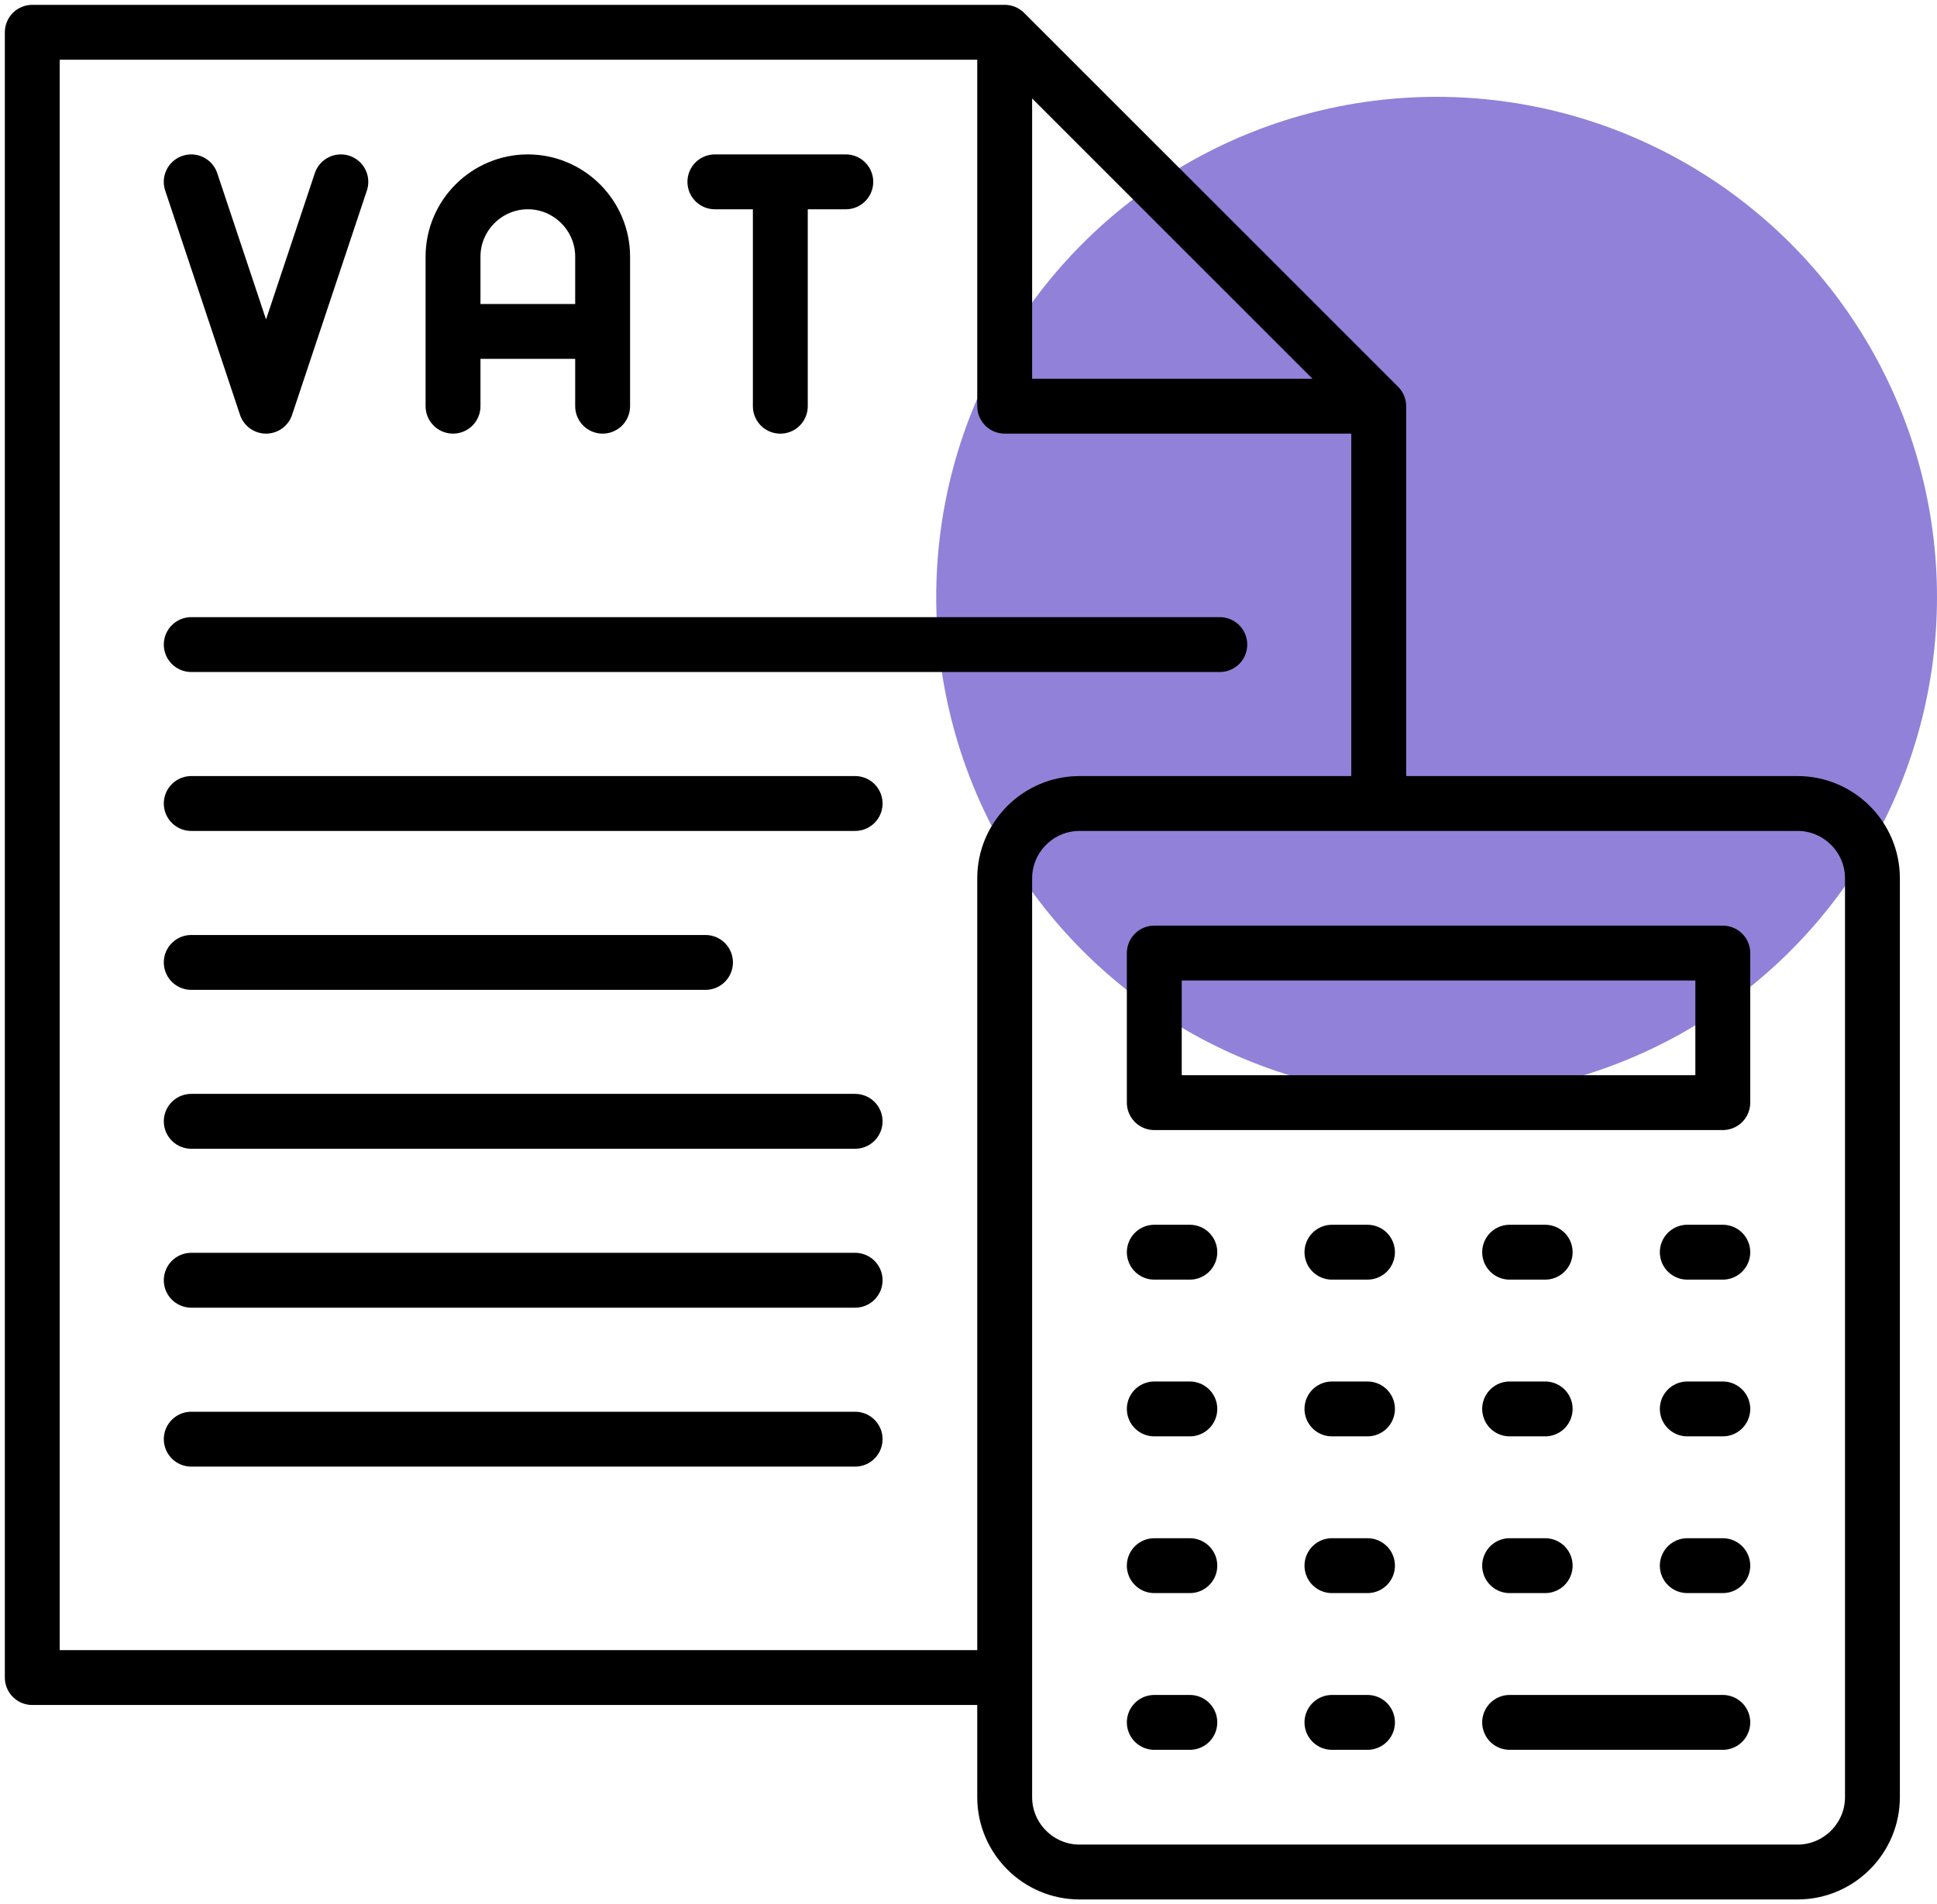
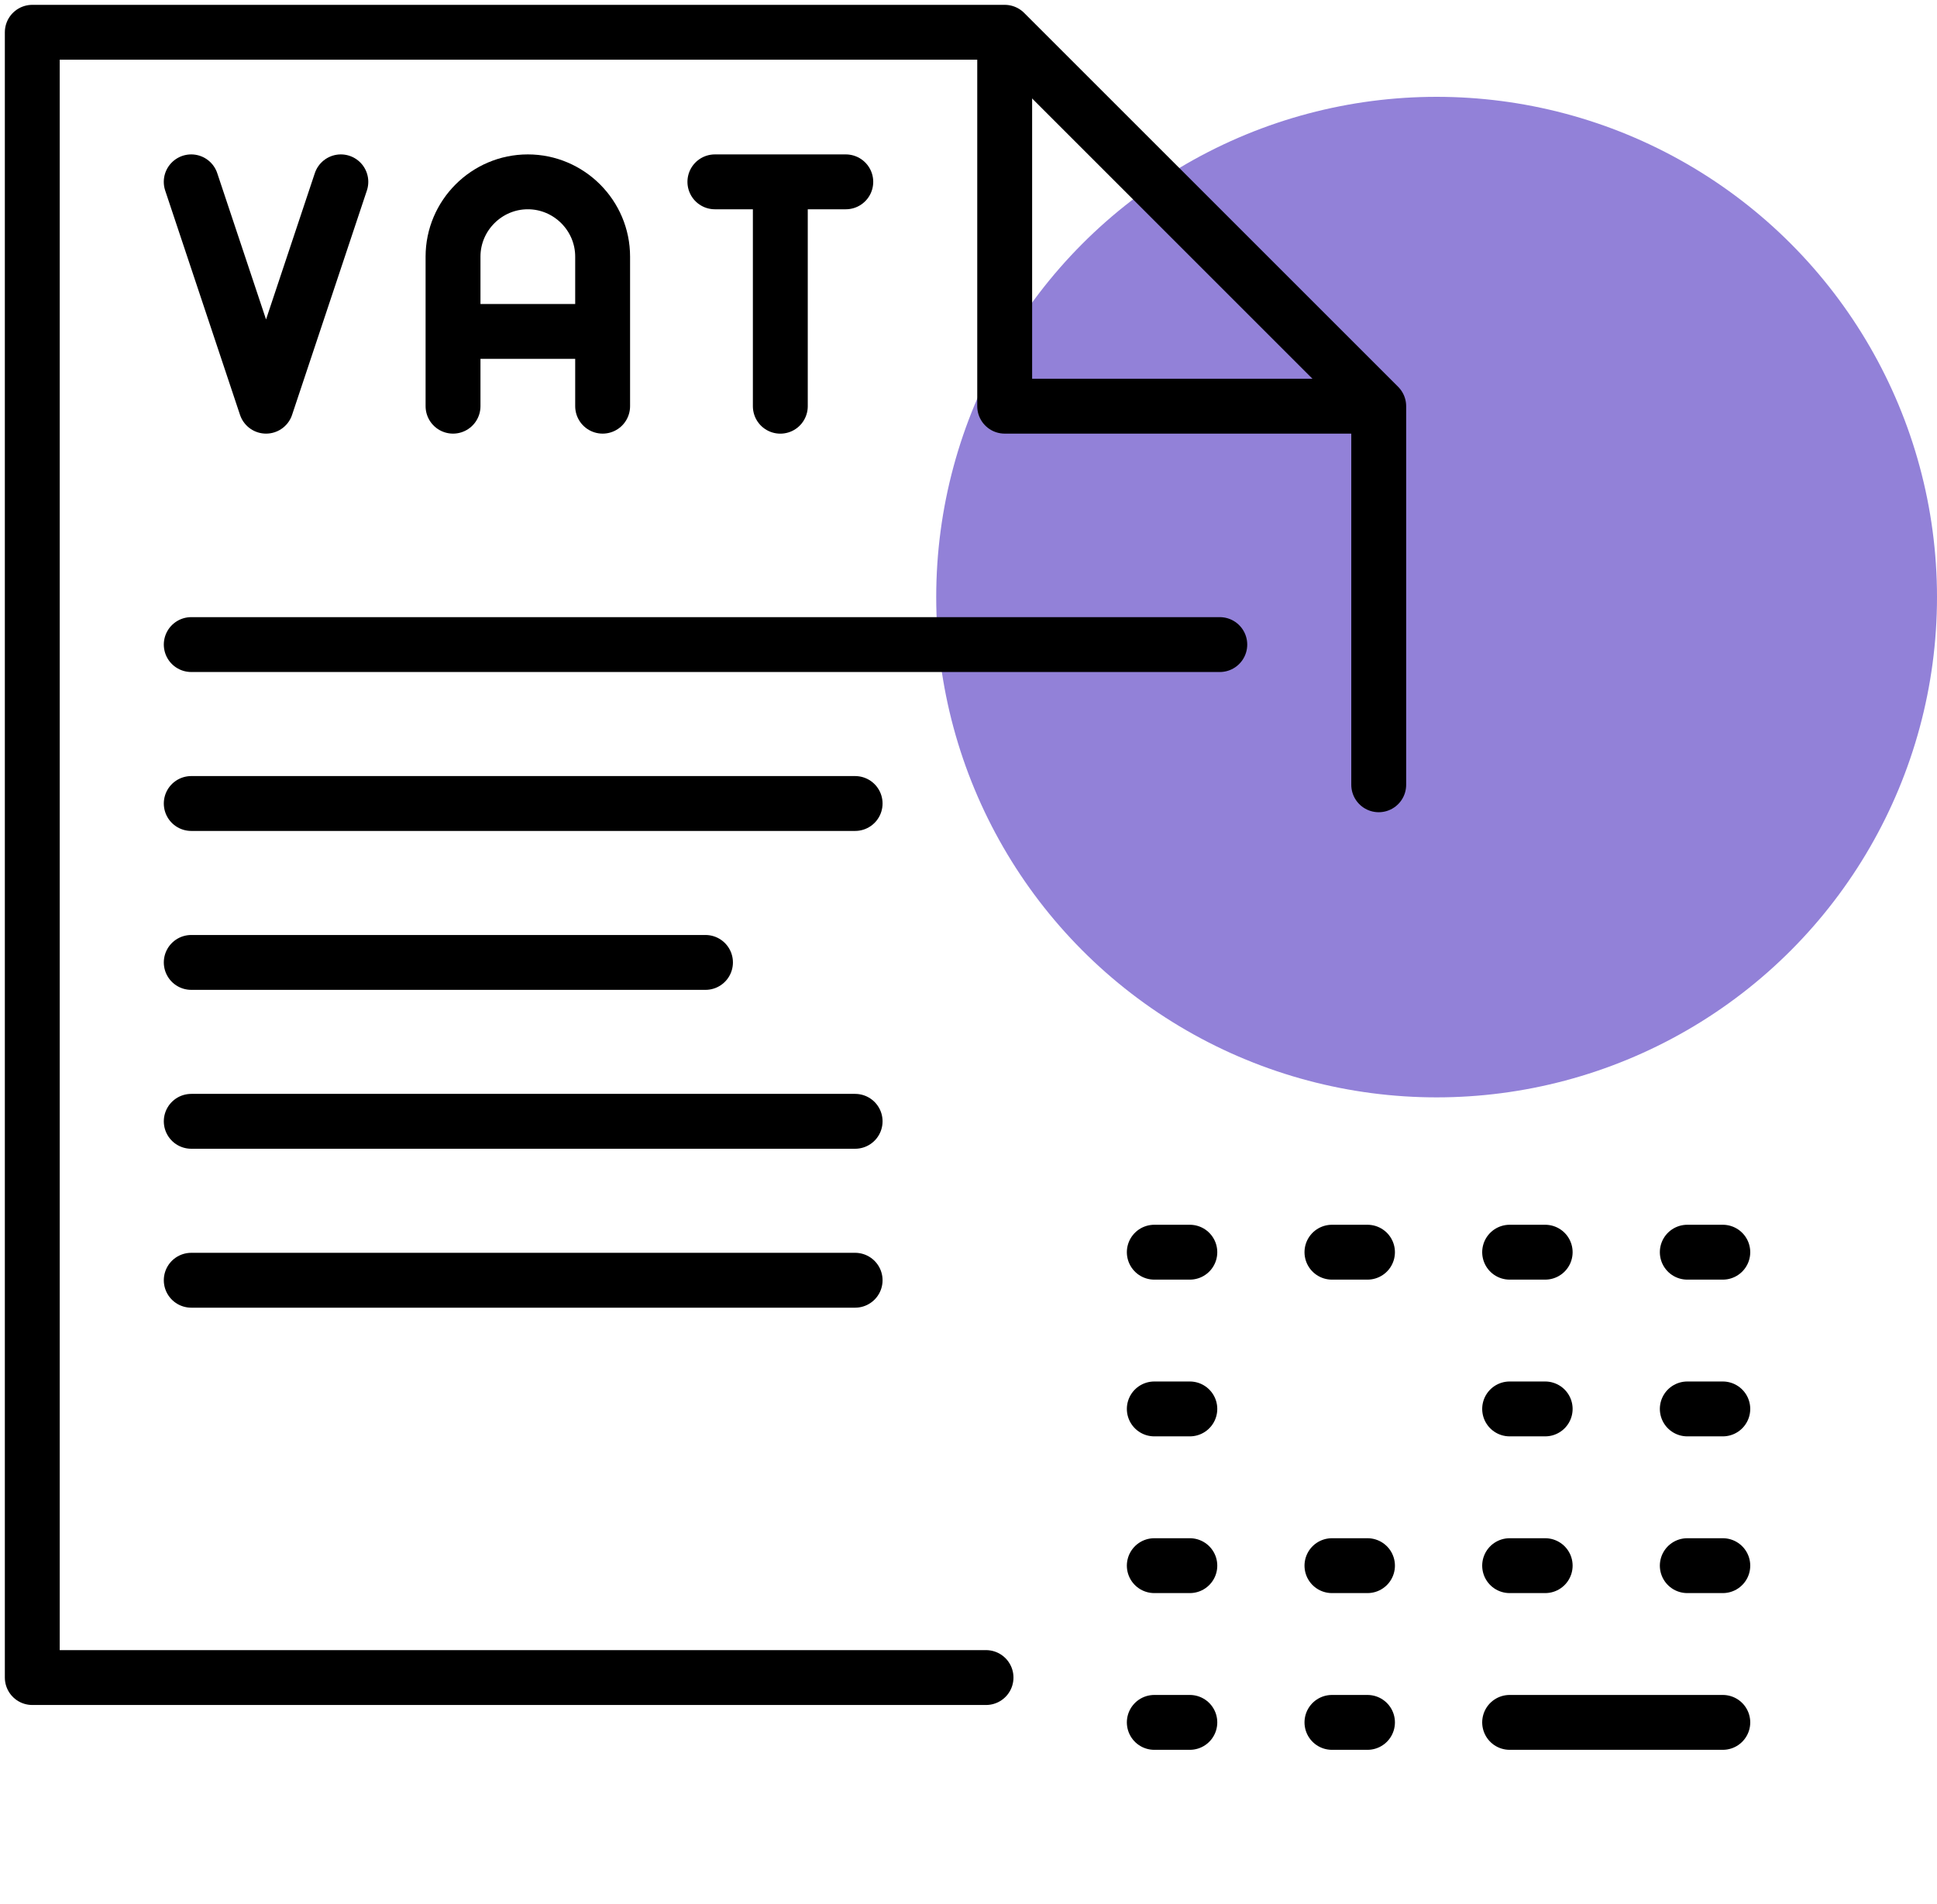
<svg xmlns="http://www.w3.org/2000/svg" width="60" height="59" viewBox="0 0 60 59" fill="none">
  <circle cx="44.5" cy="18.5" r="15.5" fill="#9281D8" />
  <path d="M30.543 51.976H1V1H31.122L42.707 12.585V24.315" stroke="black" stroke-width="1.7" stroke-linecap="round" stroke-linejoin="round" />
  <path d="M42.127 12.585H31.121V1.58" stroke="black" stroke-width="1.7" stroke-linecap="round" stroke-linejoin="round" />
  <path d="M24.171 5.901V12.586" stroke="black" stroke-width="1.7" stroke-linecap="round" stroke-linejoin="round" />
  <path d="M22.144 5.634H26.199" stroke="black" stroke-width="1.7" stroke-linecap="round" stroke-linejoin="round" />
  <path d="M18.667 12.585V7.951C18.667 6.677 17.625 5.634 16.35 5.634C15.075 5.634 14.033 6.677 14.033 7.951V12.585M14.251 10.269H18.48" stroke="black" stroke-width="1.7" stroke-linecap="round" stroke-linejoin="round" />
  <path d="M10.558 5.634L8.241 12.585L5.923 5.634" stroke="black" stroke-width="1.7" stroke-linecap="round" stroke-linejoin="round" />
  <path d="M5.924 19.971H37.784" stroke="black" stroke-width="1.7" stroke-linecap="round" stroke-linejoin="round" />
  <path d="M5.924 24.895H26.488" stroke="black" stroke-width="1.7" stroke-linecap="round" stroke-linejoin="round" />
  <path d="M5.924 29.819H21.853" stroke="black" stroke-width="1.7" stroke-linecap="round" stroke-linejoin="round" />
  <path d="M5.924 34.742H26.488" stroke="black" stroke-width="1.7" stroke-linecap="round" stroke-linejoin="round" />
  <path d="M5.924 39.666H26.488" stroke="black" stroke-width="1.7" stroke-linecap="round" stroke-linejoin="round" />
-   <path d="M5.924 44.59H26.488" stroke="black" stroke-width="1.7" stroke-linecap="round" stroke-linejoin="round" />
-   <path d="M33.438 24.895H55.682C56.957 24.895 58 25.937 58 27.212V55.683C58 56.958 56.957 58.001 55.682 58.001H33.438C32.164 58.001 31.121 56.958 31.121 55.683V27.212C31.121 25.937 32.164 24.895 33.438 24.895Z" stroke="black" stroke-width="1.7" stroke-linecap="round" stroke-linejoin="round" />
-   <path d="M35.755 34.163H53.365V29.529H35.755V34.163Z" stroke="black" stroke-width="1.7" stroke-linecap="round" stroke-linejoin="round" />
  <path d="M35.755 38.797H36.856" stroke="black" stroke-width="1.7" stroke-linecap="round" stroke-linejoin="round" />
  <path d="M35.755 43.653H36.856" stroke="black" stroke-width="1.7" stroke-linecap="round" stroke-linejoin="round" />
  <path d="M35.755 48.509H36.856" stroke="black" stroke-width="1.7" stroke-linecap="round" stroke-linejoin="round" />
  <path d="M35.755 53.365H36.856" stroke="black" stroke-width="1.7" stroke-linecap="round" stroke-linejoin="round" />
  <path d="M41.258 38.797H42.359" stroke="black" stroke-width="1.7" stroke-linecap="round" stroke-linejoin="round" />
-   <path d="M41.258 43.653H42.359" stroke="black" stroke-width="1.7" stroke-linecap="round" stroke-linejoin="round" />
  <path d="M41.258 48.509H42.359" stroke="black" stroke-width="1.7" stroke-linecap="round" stroke-linejoin="round" />
  <path d="M41.258 53.365H42.359" stroke="black" stroke-width="1.7" stroke-linecap="round" stroke-linejoin="round" />
  <path d="M46.762 38.797H47.863" stroke="black" stroke-width="1.7" stroke-linecap="round" stroke-linejoin="round" />
  <path d="M46.762 43.653H47.863" stroke="black" stroke-width="1.7" stroke-linecap="round" stroke-linejoin="round" />
  <path d="M46.762 48.509H47.863" stroke="black" stroke-width="1.7" stroke-linecap="round" stroke-linejoin="round" />
  <path d="M46.762 53.365H53.365" stroke="black" stroke-width="1.7" stroke-linecap="round" stroke-linejoin="round" />
  <path d="M52.265 38.797H53.365" stroke="black" stroke-width="1.7" stroke-linecap="round" stroke-linejoin="round" />
  <path d="M52.265 43.653H53.365" stroke="black" stroke-width="1.7" stroke-linecap="round" stroke-linejoin="round" />
  <path d="M52.265 48.509H53.365" stroke="black" stroke-width="1.7" stroke-linecap="round" stroke-linejoin="round" />
</svg>